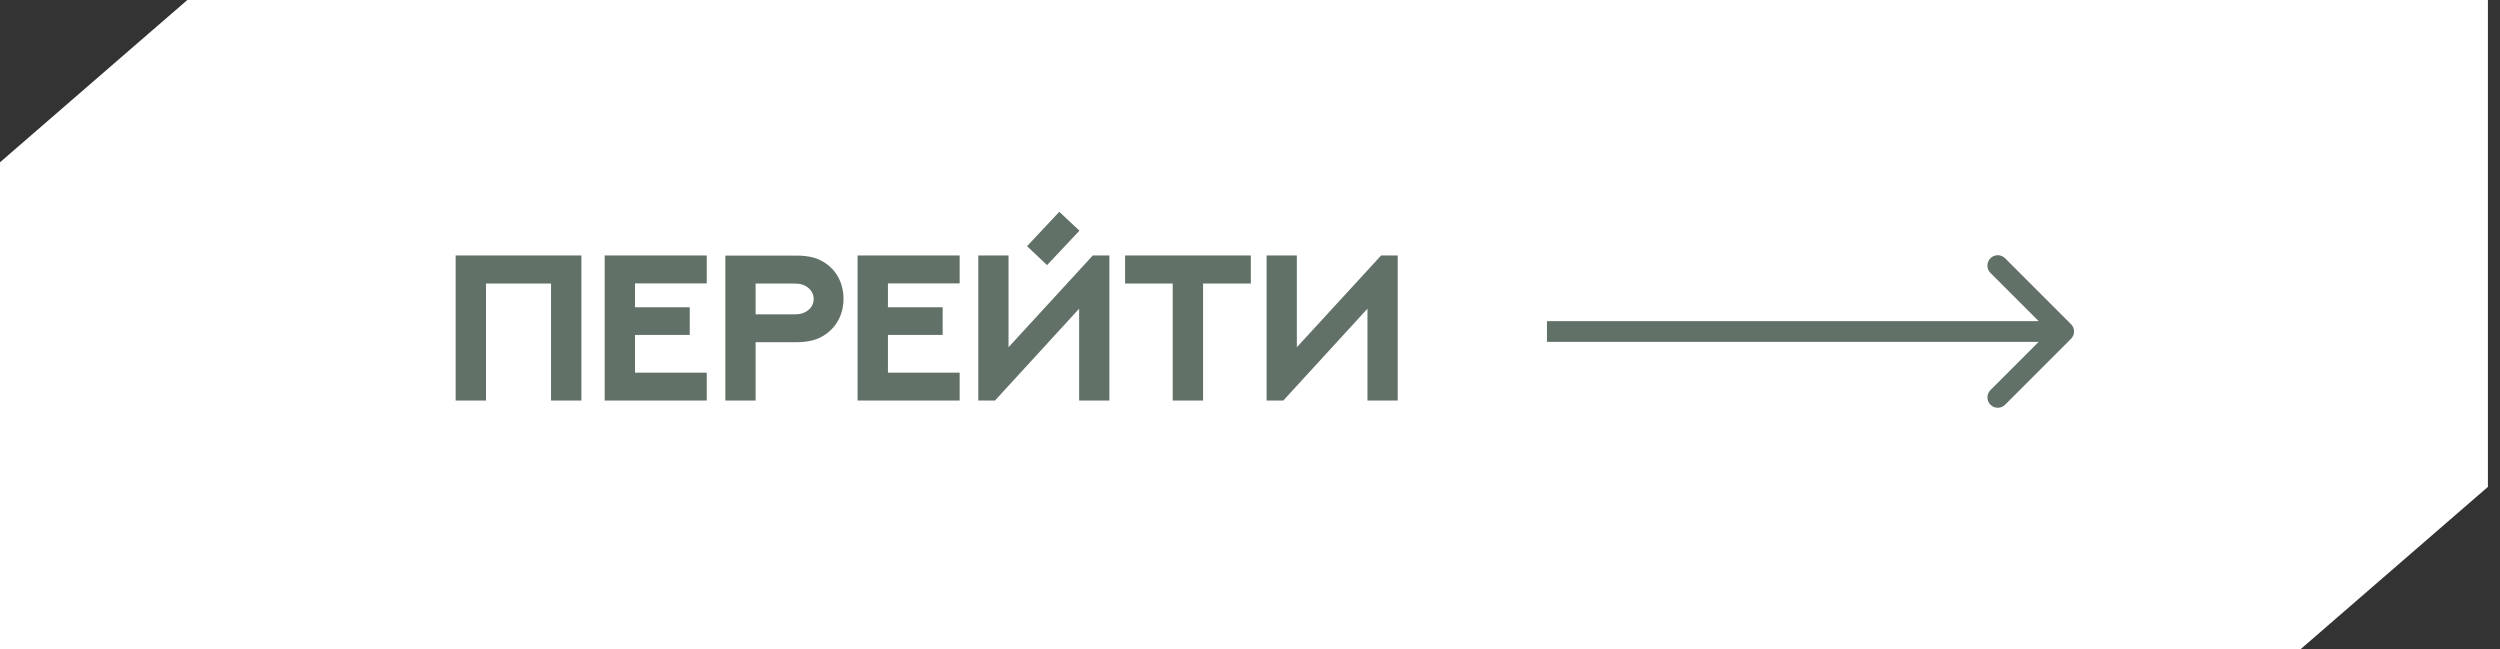
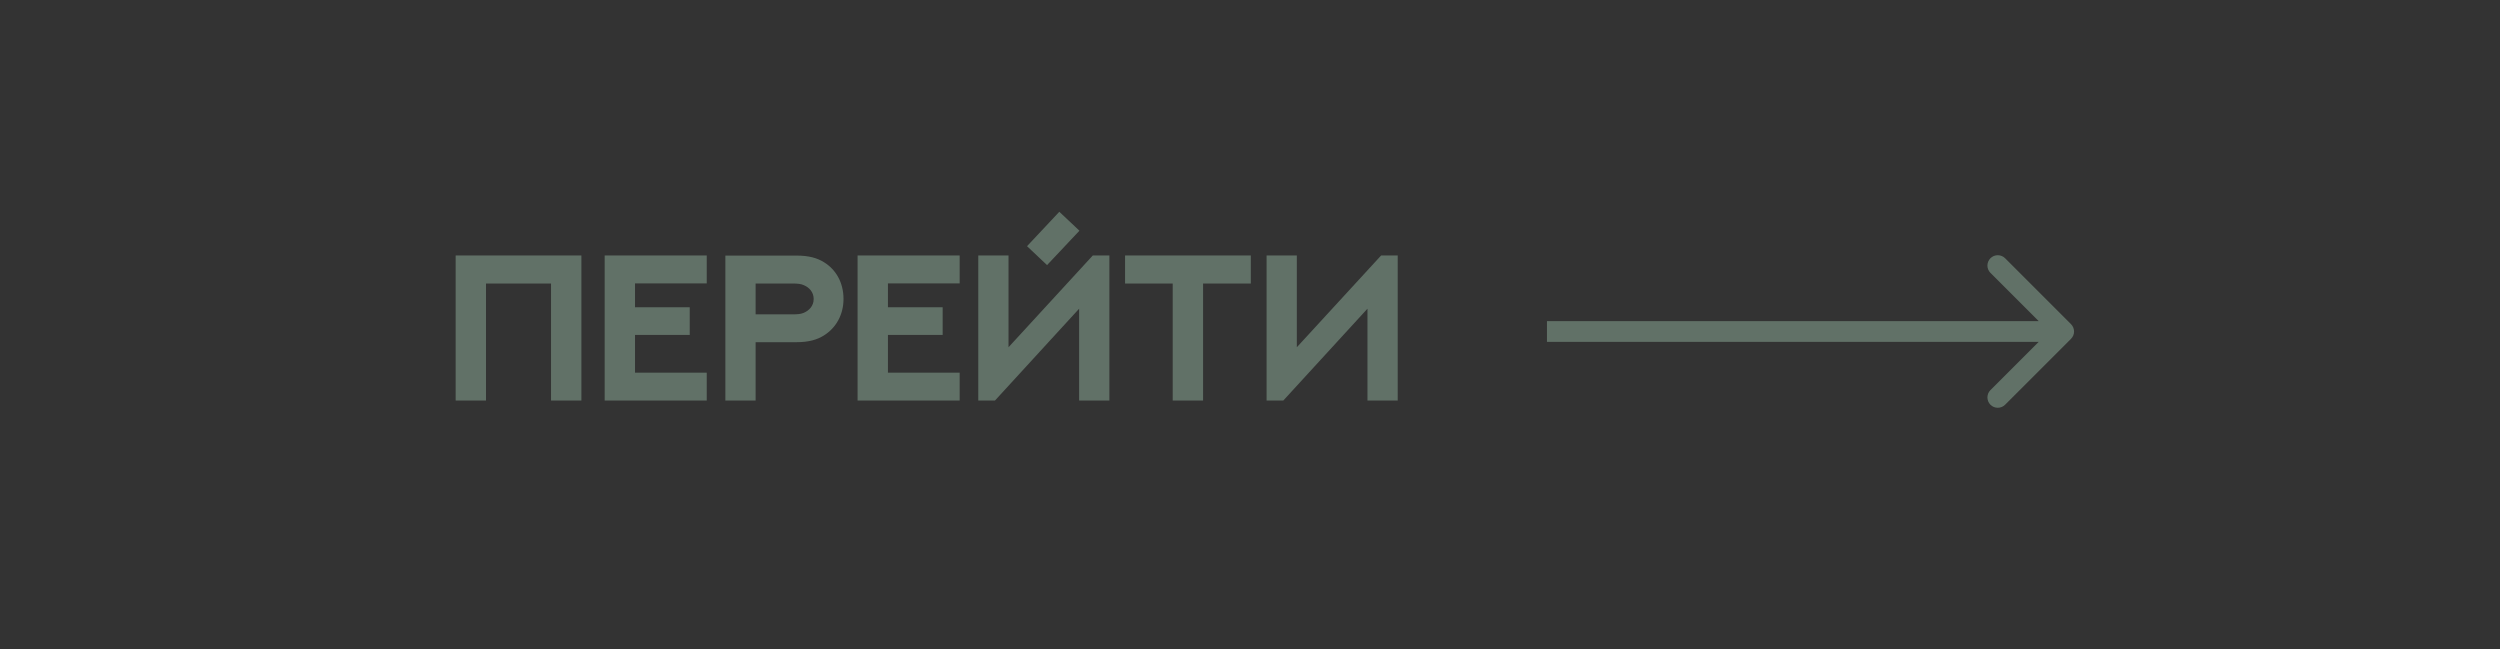
<svg xmlns="http://www.w3.org/2000/svg" width="181" height="47" viewBox="0 0 181 47" fill="none">
  <rect x="0" y="0" width="181" height="47" fill="#333333" stroke="none" />
-   <path d="M0 11.75L13.562 0H27.125H54.25H108.5H180.125V23.5V35.25L166.562 47H153H119.75H108.5H0V23.5V11.75Z" fill="white" />
  <path d="M32.989 18.497H42.093V29H39.895V20.526H35.186V29H32.989V18.497ZM43.778 18.497H51.168V20.519H45.975V22.247H49.937V24.247H45.975V26.979H51.168V29H43.778V18.497ZM54.706 22.76H57.372C57.789 22.76 57.987 22.73 58.17 22.657C58.58 22.489 58.91 22.152 58.91 21.646C58.91 21.156 58.595 20.804 58.17 20.636C57.994 20.562 57.797 20.526 57.364 20.526H54.706V22.76ZM54.706 29H52.516V18.504H57.657C58.551 18.504 59.166 18.673 59.672 18.995C60.521 19.523 61.07 20.453 61.07 21.646C61.07 22.796 60.521 23.741 59.657 24.283C59.159 24.598 58.551 24.774 57.657 24.774H54.706V29ZM62.089 18.497H69.479V20.519H64.286V22.247H68.248V24.247H64.286V26.979H69.479V29H62.089V18.497ZM78.151 16.703L75.807 19.193L74.357 17.823L76.694 15.333L78.151 16.703ZM80.319 29H78.129V22.35L72.035 29H70.827V18.497H73.017V25.14L79.118 18.497H80.319V29ZM81.455 18.497H90.559V20.526H87.102V29H84.904V20.526H81.455V18.497ZM101.194 29H99.004V22.35L92.91 29H91.701V18.497H93.891V25.14L99.993 18.497H101.194V29Z" fill="#617167" />
  <path d="M149.942 24.53C150.235 24.237 150.235 23.763 149.942 23.47L145.169 18.697C144.876 18.404 144.401 18.404 144.108 18.697C143.816 18.99 143.816 19.465 144.108 19.757L148.351 24L144.108 28.243C143.816 28.535 143.816 29.01 144.108 29.303C144.401 29.596 144.876 29.596 145.169 29.303L149.942 24.53ZM112 24.75L149.412 24.75V23.25L112 23.25V24.75Z" fill="#617167" />
</svg>